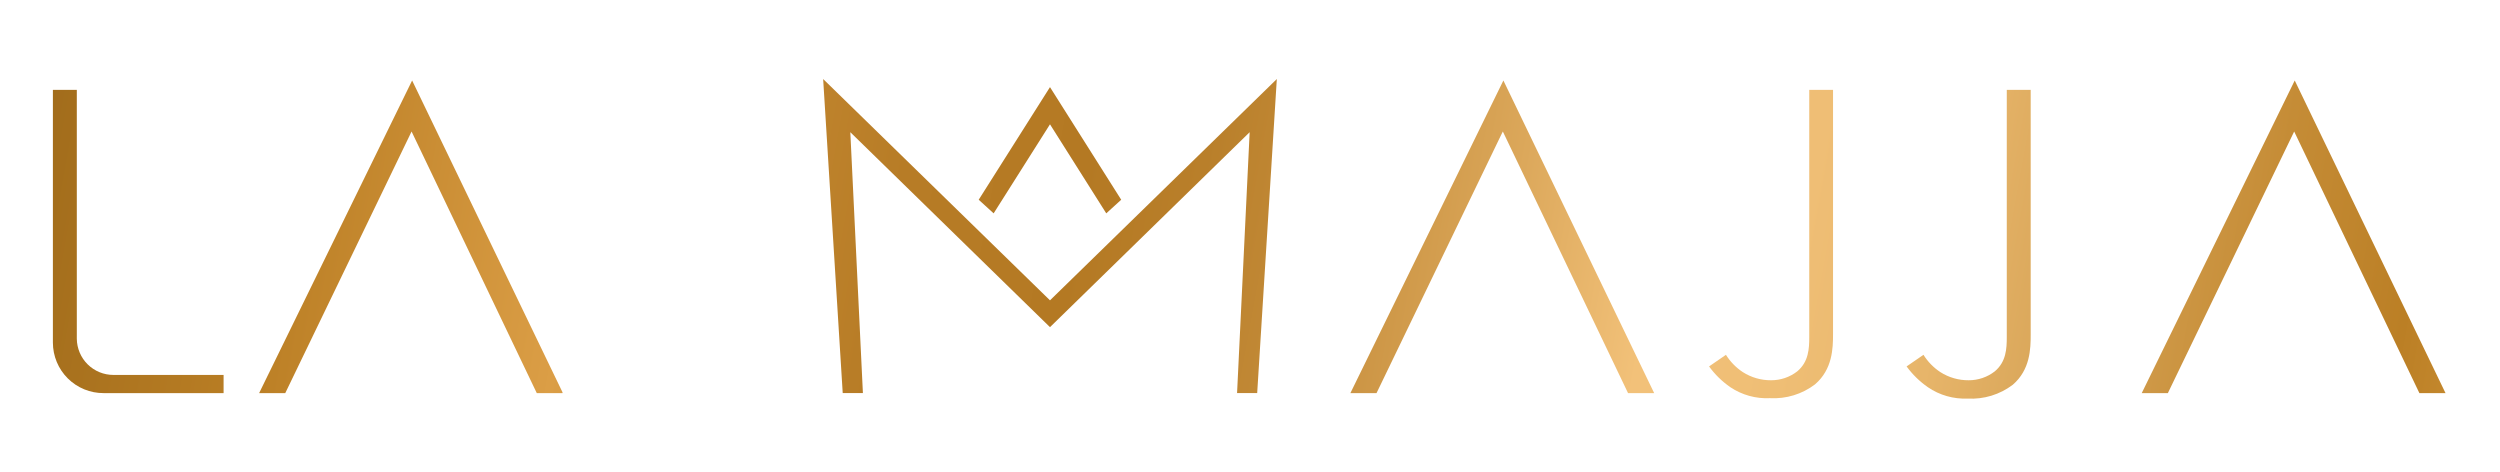
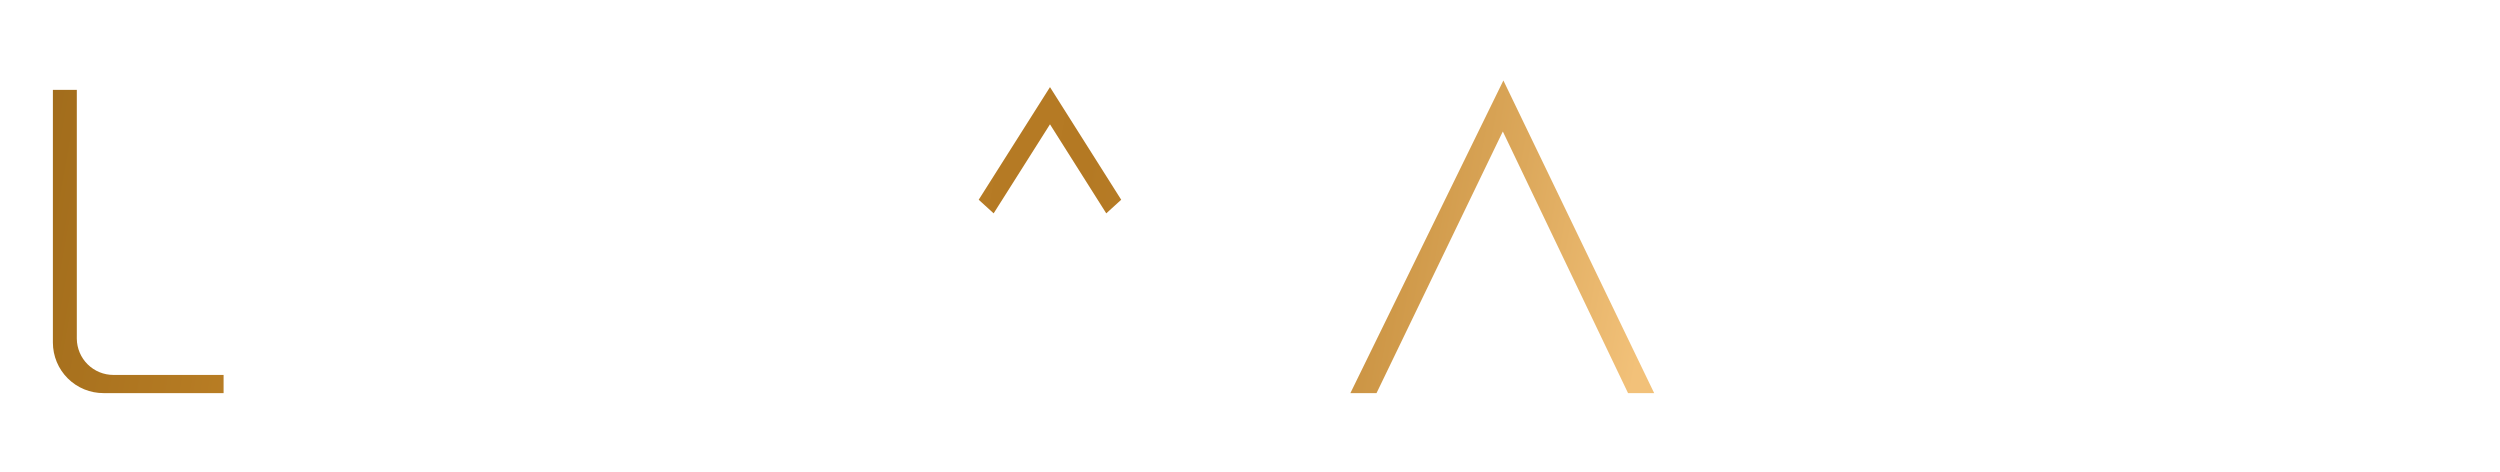
<svg xmlns="http://www.w3.org/2000/svg" xmlns:xlink="http://www.w3.org/1999/xlink" viewBox="0 0 361.6 68.29">
  <defs>
    <style>.befc52cc-9d43-4ac8-9dd4-d2efb252731a{fill:none;}.a571fc60-2232-4fd7-8d1b-b4d06360bce2{clip-path:url(#e35e8588-3ded-49fc-9079-6bcb060a2ad6);}.e7fc498d-261b-4ec0-86a7-94910345de08{fill:url(#b0be5c95-2b63-46cf-a21c-b711b3ba0eda);}.ea026a69-0790-4be8-b67e-73fc62b3e592{clip-path:url(#f0fd1228-e650-4eda-9888-b3b67329fc2c);}.f99348c0-5663-44d4-b0d3-6841607c2439{fill:url(#fb5dc9ef-99a0-478a-aeef-d647a3c25d50);}.b8de839c-5d49-4061-bd9f-9a8a13b531a3{clip-path:url(#beb30681-c195-40b2-aeda-80a732168e74);}.bed895b4-cf98-48a4-9533-5d663aa21e28{fill:url(#b9e69b69-0592-4653-8e9b-8ea977099819);}.bf0a4eec-8f7f-4654-bc47-ce8437565796{clip-path:url(#f0d00bda-71ec-416d-9b9c-abab694dc0ae);}.fc8f302a-ffa1-4db4-9501-c6a3a6904dec{fill:url(#f84abbcc-e84d-41f0-bbbf-ab29391c29a5);}.e72e2a5f-1b58-4dae-a44e-74b5ef263b67{clip-path:url(#b98023dd-62ae-4cf0-a216-6c04c8c0a95c);}.f1667a4a-28b0-4d18-93db-44ef67b35238{fill:url(#f5b18857-c406-4cb9-9f71-e439d12188f9);}.e779c60d-a75e-47a2-8636-455d0c94cfe4{clip-path:url(#ea9c2de9-7b55-4c12-a1f0-95d95330fd02);}.a6bf4e81-00d0-4dcf-a0ec-c1be0187264f{fill:url(#bde76aea-c3d4-45c7-9351-fff2df9a44fa);}.a8bdfb27-142a-402e-b039-d1ccc287b95d{clip-path:url(#e653deb1-6041-431b-b702-961ffd0eafdd);}.b71d5336-3f9f-48fb-9c50-66a729f27b65{fill:url(#f261afdc-e6da-478d-975a-73266ec8f7b8);}.a99ea2a2-4202-4529-af99-a2f5b202e486{clip-path:url(#e61dcb41-9e45-4f74-8417-de30280a72b0);}.fbae7e89-a761-4ad9-80f6-8d7eb925e724{fill:url(#e5a3e6fd-76e7-453a-937d-336d210e209d);}</style>
    <clipPath id="e35e8588-3ded-49fc-9079-6bcb060a2ad6">
      <path class="befc52cc-9d43-4ac8-9dd4-d2efb252731a" d="M7.65,13V49.55A7.31,7.31,0,0,0,15,56.86H32.34V54.23H16.4A5.29,5.29,0,0,1,11.11,49V13Z" />
    </clipPath>
    <linearGradient id="b0be5c95-2b63-46cf-a21c-b711b3ba0eda" x1="-173.57" y1="139.8" x2="-172.57" y2="139.8" gradientTransform="matrix(0, 416.39, 416.39, 0, -58189.75, 72291.13)" gradientUnits="userSpaceOnUse">
      <stop offset="0" stop-color="#a16c1b" />
      <stop offset="0.09" stop-color="#bb7f25" />
      <stop offset="0.19" stop-color="#db9e46" />
      <stop offset="0.21" stop-color="#d3963f" />
      <stop offset="0.25" stop-color="#c2862f" />
      <stop offset="0.3" stop-color="#b77c26" />
      <stop offset="0.36" stop-color="#b47923" />
      <stop offset="0.4" stop-color="#b97f2a" />
      <stop offset="0.45" stop-color="#c68e3c" />
      <stop offset="0.51" stop-color="#dca85b" />
      <stop offset="0.56" stop-color="#f2c179" />
      <stop offset="0.61" stop-color="#efbe75" />
      <stop offset="0.66" stop-color="#e7b56a" />
      <stop offset="0.7" stop-color="#d9a659" />
      <stop offset="0.77" stop-color="#c58c36" />
      <stop offset="0.82" stop-color="#bb7f25" />
      <stop offset="0.93" stop-color="#ebb053" />
      <stop offset="0.95" stop-color="#dda248" />
      <stop offset="0.99" stop-color="#b77f2b" />
      <stop offset="1" stop-color="#aa7220" />
    </linearGradient>
    <clipPath id="f0fd1228-e650-4eda-9888-b3b67329fc2c">
-       <path class="befc52cc-9d43-4ac8-9dd4-d2efb252731a" d="M261.69,13V48.77c0,1.64-.08,3.55-1.73,4.94A6.13,6.13,0,0,1,256.17,55a7.48,7.48,0,0,1-4.09-1.18,8.21,8.21,0,0,1-2.44-2.5L247.2,53a12.85,12.85,0,0,0,3.07,3A9.43,9.43,0,0,0,256,57.59a9.85,9.85,0,0,0,6.53-2c2.52-2.17,2.6-5.2,2.6-7.24V13Z" />
-     </clipPath>
+       </clipPath>
    <linearGradient id="fb5dc9ef-99a0-478a-aeef-d647a3c25d50" x1="-173.57" y1="139.79" x2="-172.57" y2="139.79" gradientTransform="matrix(0, 416.39, 416.39, 0, -57951.62, 72058.97)" xlink:href="#b0be5c95-2b63-46cf-a21c-b711b3ba0eda" />
    <clipPath id="beb30681-c195-40b2-aeda-80a732168e74">
      <path class="befc52cc-9d43-4ac8-9dd4-d2efb252731a" d="M290.26,13V48.77c0,1.64-.08,3.55-1.73,4.94A6.1,6.1,0,0,1,284.75,55a7.48,7.48,0,0,1-4.1-1.18,8.21,8.21,0,0,1-2.44-2.5L275.77,53a13.05,13.05,0,0,0,3.07,3,9.45,9.45,0,0,0,5.75,1.65,9.88,9.88,0,0,0,6.54-2c2.52-2.17,2.59-5.2,2.59-7.24V13Z" />
    </clipPath>
    <linearGradient id="b9e69b69-0592-4653-8e9b-8ea977099819" x1="-173.57" y1="139.79" x2="-172.57" y2="139.79" gradientTransform="matrix(0, 416.39, 416.39, 0, -57923.04, 72030.85)" xlink:href="#b0be5c95-2b63-46cf-a21c-b711b3ba0eda" />
    <clipPath id="f0d00bda-71ec-416d-9b9c-abab694dc0ae">
-       <polygon class="befc52cc-9d43-4ac8-9dd4-d2efb252731a" points="37.48 56.86 41.26 56.86 59.53 19.02 77.64 56.86 81.42 56.86 59.61 11.64 37.48 56.86" />
-     </clipPath>
+       </clipPath>
    <linearGradient id="f84abbcc-e84d-41f0-bbbf-ab29391c29a5" x1="-173.57" y1="139.8" x2="-172.57" y2="139.8" gradientTransform="matrix(0, 416.39, 416.39, 0, -58150.94, 72251.75)" xlink:href="#b0be5c95-2b63-46cf-a21c-b711b3ba0eda" />
    <clipPath id="b98023dd-62ae-4cf0-a216-6c04c8c0a95c">
      <polygon class="befc52cc-9d43-4ac8-9dd4-d2efb252731a" points="195.32 56.86 199.1 56.86 199.26 56.53 217.08 19.61 217.37 19.02 217.37 19.02 217.37 19.02 235.48 56.86 239.26 56.86 217.45 11.64 195.32 56.86" />
    </clipPath>
    <linearGradient id="f5b18857-c406-4cb9-9f71-e439d12188f9" x1="-173.57" y1="139.8" x2="-172.57" y2="139.8" gradientTransform="matrix(0, 416.39, 416.39, 0, -57993.1, 72096.41)" xlink:href="#b0be5c95-2b63-46cf-a21c-b711b3ba0eda" />
    <clipPath id="ea9c2de9-7b55-4c12-a1f0-95d95330fd02">
-       <polygon class="befc52cc-9d43-4ac8-9dd4-d2efb252731a" points="309.78 56.86 313.56 56.86 331.83 19.02 349.94 56.86 353.72 56.86 331.91 11.64 309.78 56.86" />
-     </clipPath>
+       </clipPath>
    <linearGradient id="bde76aea-c3d4-45c7-9351-fff2df9a44fa" x1="-173.57" y1="139.8" x2="-172.57" y2="139.8" gradientTransform="matrix(0, 416.39, 416.39, 0, -57878.64, 71983.75)" xlink:href="#b0be5c95-2b63-46cf-a21c-b711b3ba0eda" />
    <clipPath id="e653deb1-6041-431b-b702-961ffd0eafdd">
      <polygon class="befc52cc-9d43-4ac8-9dd4-d2efb252731a" points="141.56 28.89 143.72 30.86 151.87 17.98 160.01 30.86 162.17 28.89 151.87 12.6 141.56 28.89" />
    </clipPath>
    <linearGradient id="f261afdc-e6da-478d-975a-73266ec8f7b8" x1="-173.57" y1="139.8" x2="-172.57" y2="139.8" gradientTransform="matrix(0, 416.39, 416.39, 0, -58057.28, 72150.51)" xlink:href="#b0be5c95-2b63-46cf-a21c-b711b3ba0eda" />
    <clipPath id="e61dcb41-9e45-4f74-8417-de30280a72b0">
      <polygon class="befc52cc-9d43-4ac8-9dd4-d2efb252731a" points="151.87 43.44 119.06 11.43 121.89 56.85 124.81 56.85 122.99 19.12 151.87 47.32 180.75 19.12 178.93 56.85 181.84 56.85 184.68 11.43 151.87 43.44" />
    </clipPath>
    <linearGradient id="e5a3e6fd-76e7-453a-937d-336d210e209d" x1="-173.57" y1="139.79" x2="-172.57" y2="139.79" gradientTransform="matrix(0, 416.39, 416.39, 0, -58056.34, 72160.7)" xlink:href="#b0be5c95-2b63-46cf-a21c-b711b3ba0eda" />
  </defs>
  <title>lamajja_napis_gold</title>
  <g id="f931960d-a292-4f19-8a0f-96cd2ef83d10" data-name="Layer 2">
    <g id="e6cec247-e51e-41cb-b424-15fa596b1ed3" data-name="Layer 1">
      <g class="a571fc60-2232-4fd7-8d1b-b4d06360bce2">
        <rect class="e7fc498d-261b-4ec0-86a7-94910345de08" x="-3.8" y="18.87" width="47.58" height="32.07" transform="translate(-17.9 48.41) rotate(-79.8)" />
      </g>
      <g class="ea026a69-0790-4be8-b67e-73fc62b3e592">
        <rect class="f99348c0-5663-44d4-b0d3-6841607c2439" x="232.62" y="22.49" width="47.1" height="25.57" transform="translate(176.11 281.16) rotate(-79.8)" />
      </g>
      <g class="b8de839c-5d49-4061-bd9f-9a8a13b531a3">
-         <rect class="bed895b4-cf98-48a4-9533-5d663aa21e28" x="261.2" y="22.49" width="47.1" height="25.57" transform="translate(199.62 309.28) rotate(-79.8)" />
-       </g>
+         </g>
      <g class="bf0a4eec-8f7f-4654-bc47-ce8437565796">
        <rect class="fc8f302a-ffa1-4db4-9501-c6a3a6904dec" x="33.31" y="8.63" width="52.29" height="51.25" transform="matrix(0.18, -0.98, 0.98, 0.18, 15.21, 86.7)" />
      </g>
      <g class="e72e2a5f-1b58-4dae-a44e-74b5ef263b67">
        <rect class="f1667a4a-28b0-4d18-93db-44ef67b35238" x="191.15" y="8.63" width="52.29" height="51.25" transform="translate(145.11 242.05) rotate(-79.8)" />
      </g>
      <g class="e779c60d-a75e-47a2-8636-455d0c94cfe4">
        <rect class="a6bf4e81-00d0-4dcf-a0ec-c1be0187264f" x="305.61" y="8.63" width="52.29" height="51.25" transform="translate(239.3 354.7) rotate(-79.8)" />
      </g>
      <g class="a8bdfb27-142a-402e-b039-d1ccc287b95d">
        <rect class="b71d5336-3f9f-48fb-9c50-66a729f27b65" x="141.06" y="9.97" width="21.62" height="23.52" transform="translate(103.6 167.35) rotate(-79.8)" />
      </g>
      <g class="a99ea2a2-4202-4529-af99-a2f5b202e486">
-         <rect class="fbae7e89-a761-4ad9-80f6-8d7eb925e724" x="123.71" y="-2.17" width="56.32" height="72.62" transform="translate(91.38 177.57) rotate(-79.8)" />
-       </g>
+         </g>
    </g>
  </g>
</svg>